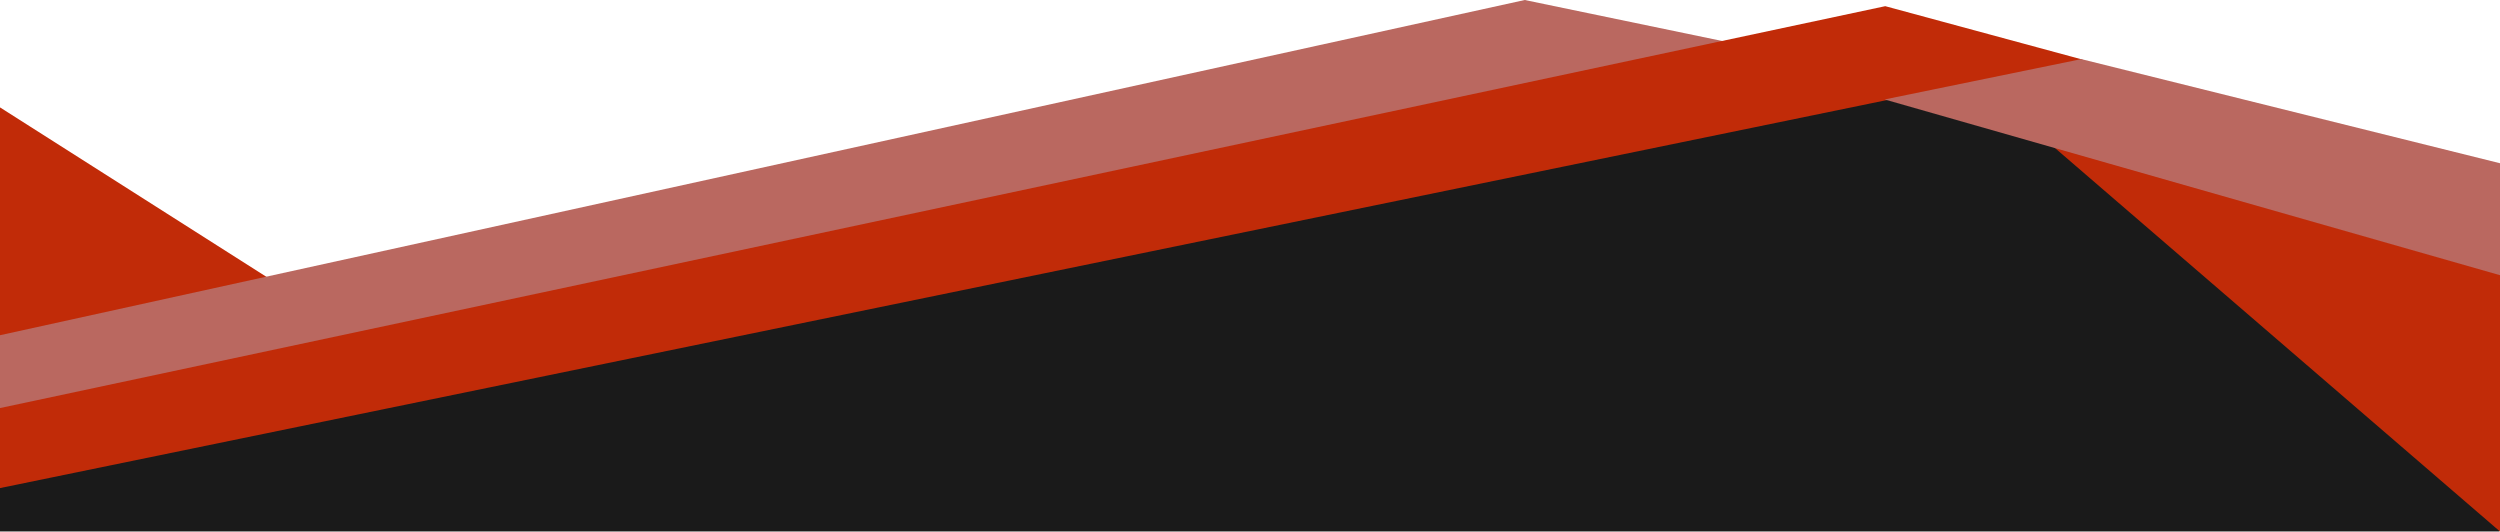
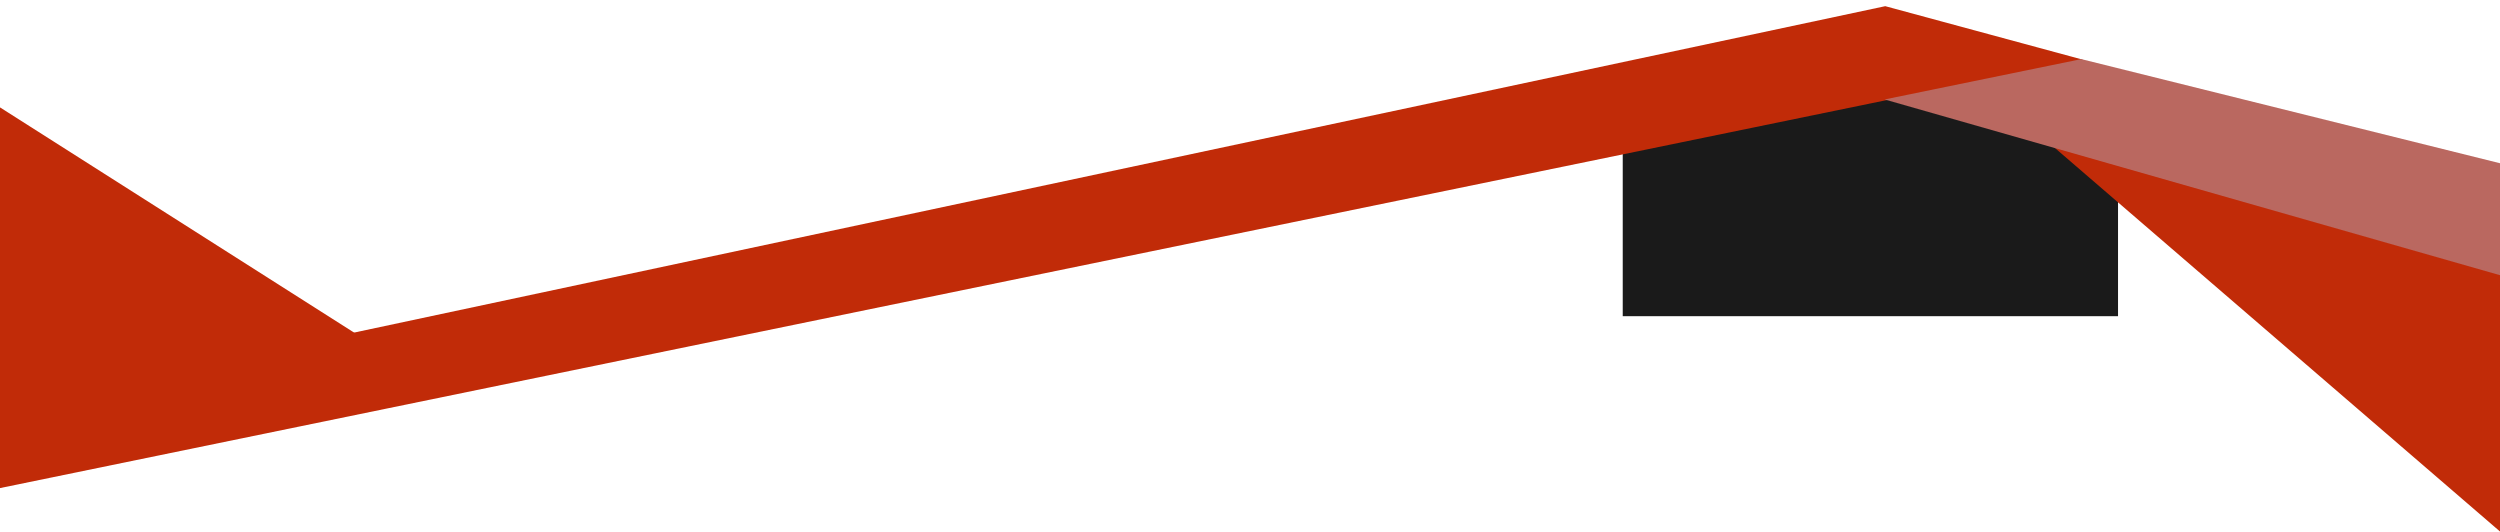
<svg xmlns="http://www.w3.org/2000/svg" id="Réteg_1" data-name="Réteg 1" viewBox="0 0 1920.46 408.3">
  <defs>
    <style>.cls-1{fill:#1a1a1a;}.cls-2{fill:#c12b08;}.cls-3{fill:#ba6860;}</style>
  </defs>
  <rect class="cls-1" x="1246.56" y="63.09" width="380.48" height="179.8" />
-   <rect class="cls-1" x="703.3" y="114.47" width="1156.09" height="179.8" />
-   <rect class="cls-1" y="228.44" width="1919.98" height="179.8" />
  <path class="cls-2" d="M286.64,264.79,0,82.48V338.8Z" transform="translate(-0.02)" />
-   <path class="cls-3" d="M1339,34.82,1171.3,0,0,257.52v91Z" transform="translate(-0.02)" />
  <path class="cls-2" d="M1600.14,45.88,1448.24,4.74,0,313.47v61.47Z" transform="translate(-0.02)" />
  <path class="cls-2" d="M1920.48,210.74,1536.63,77.53,1920.48,408.3Z" transform="translate(-0.02)" />
  <path class="cls-3" d="M1920.48,125.4l-321.65-80-151.08,31,472.73,135Z" transform="translate(-0.02)" />
</svg>